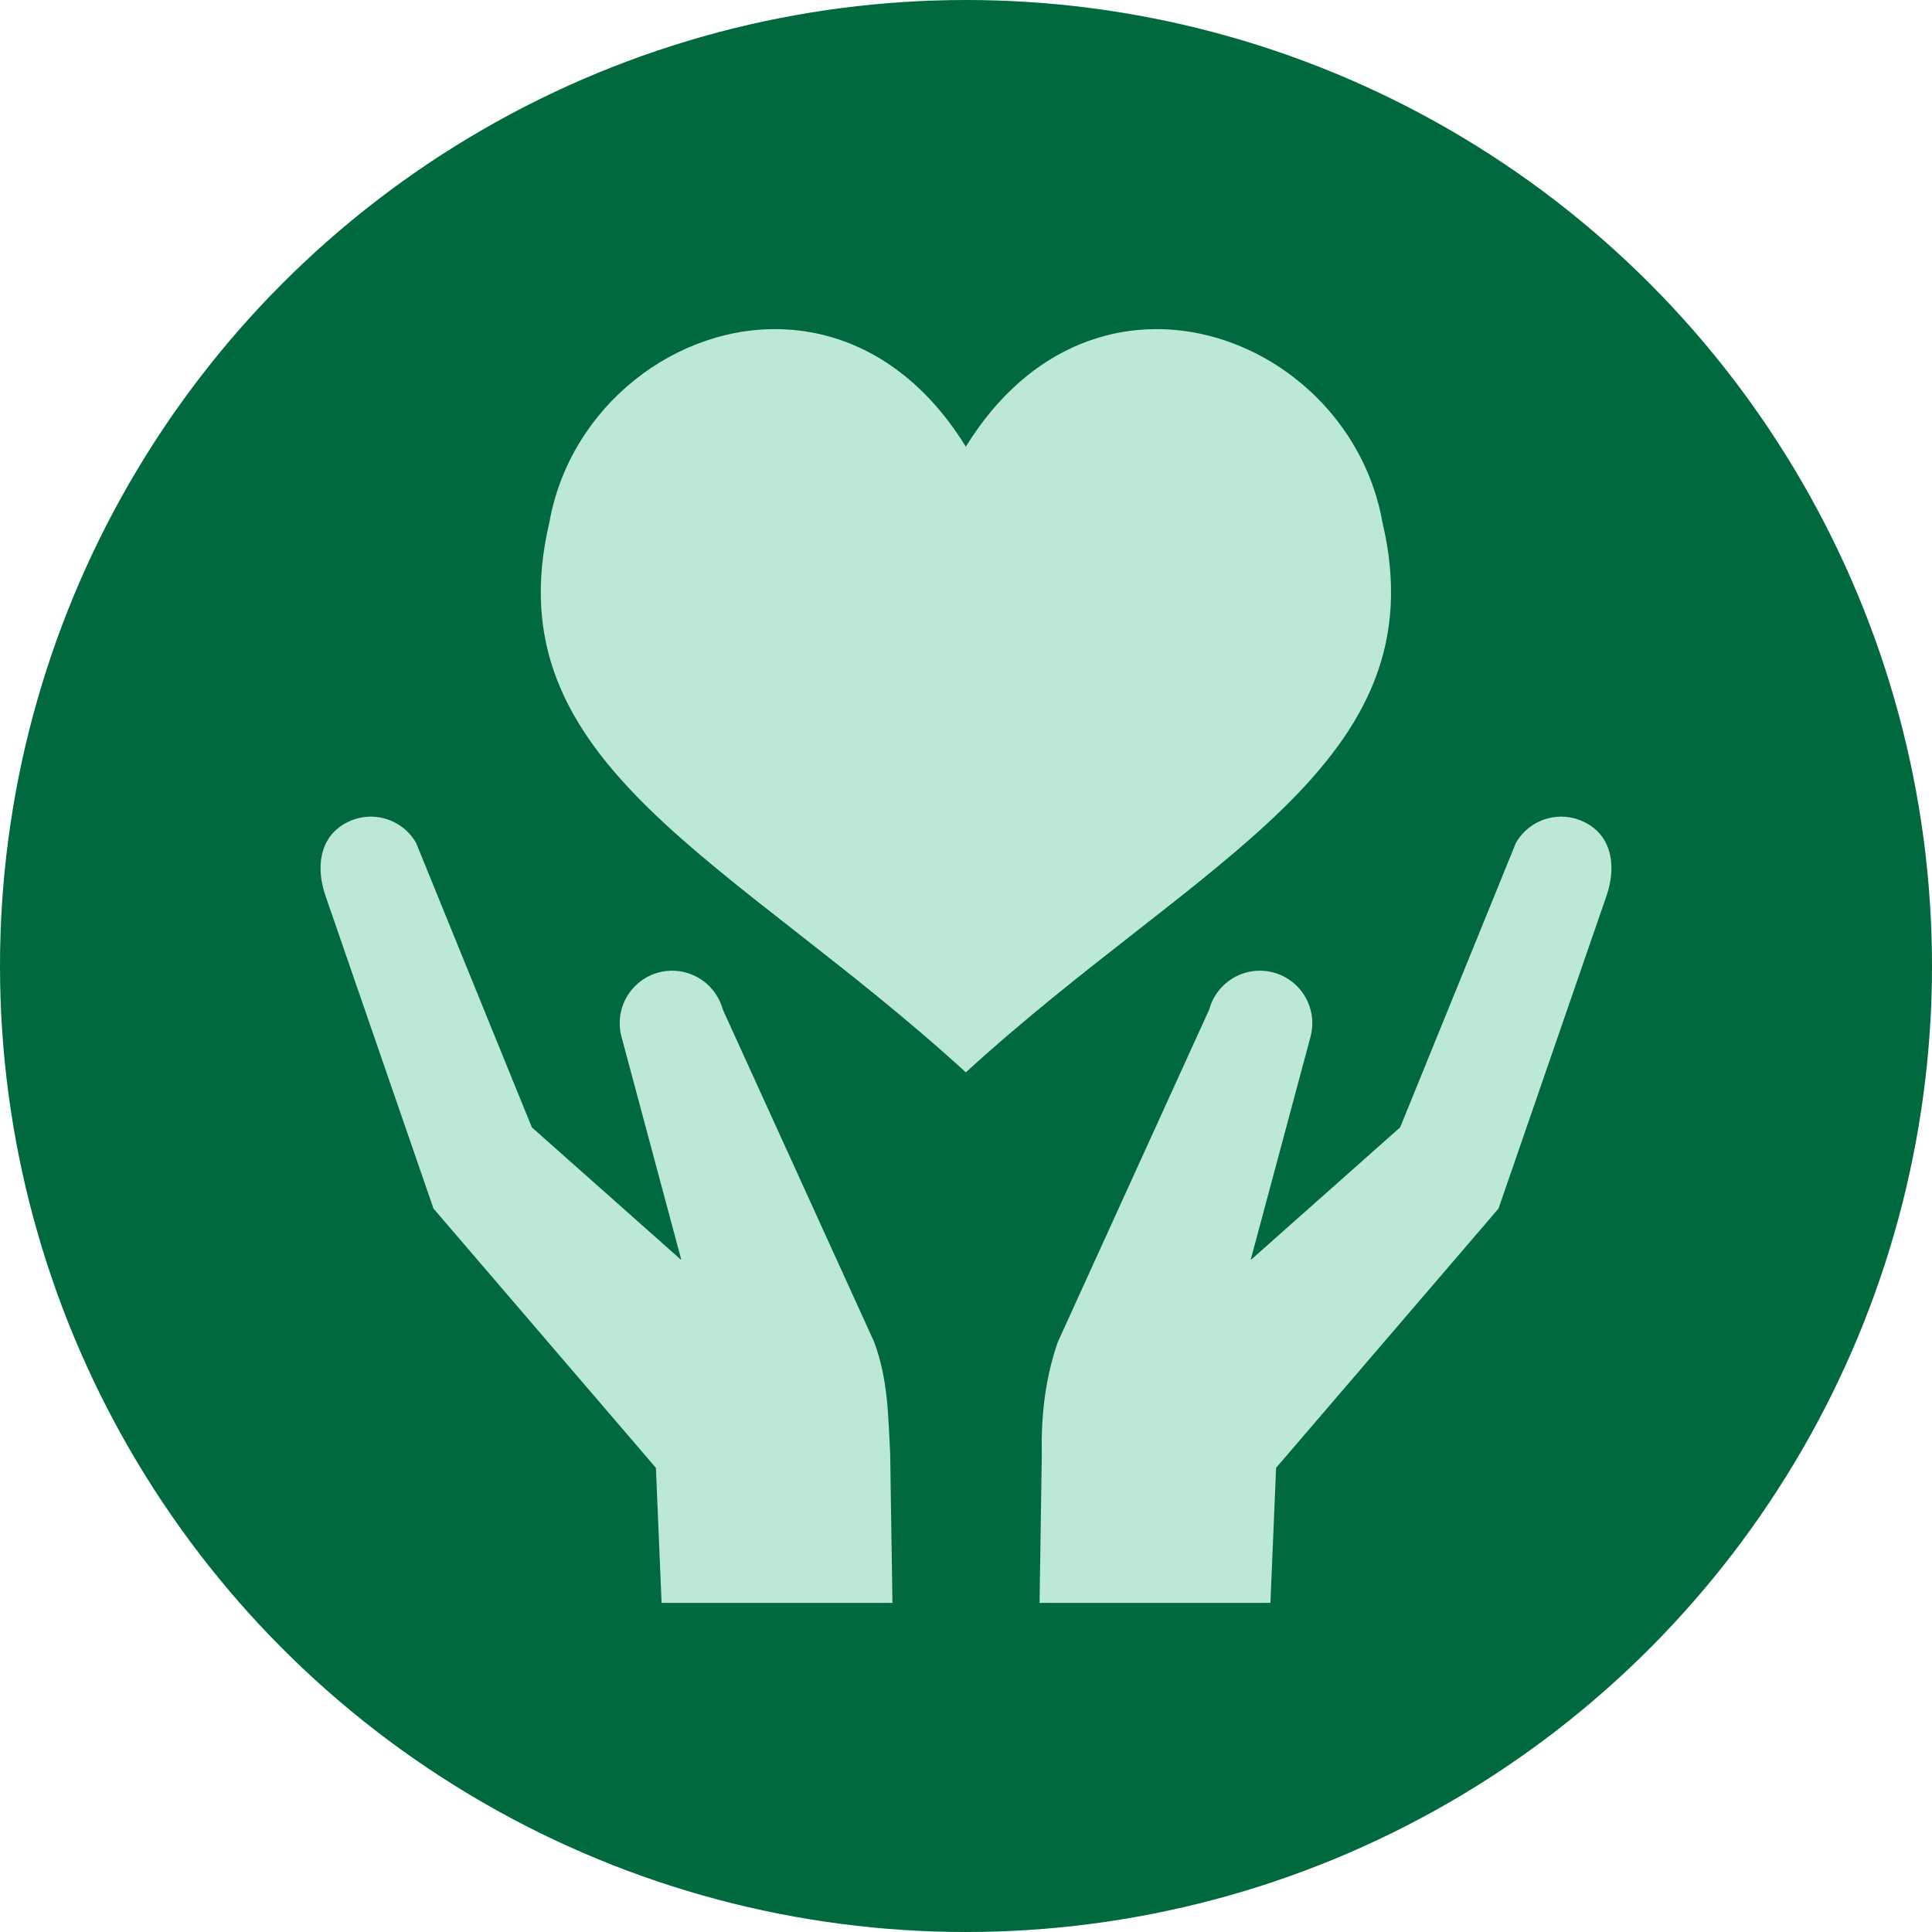
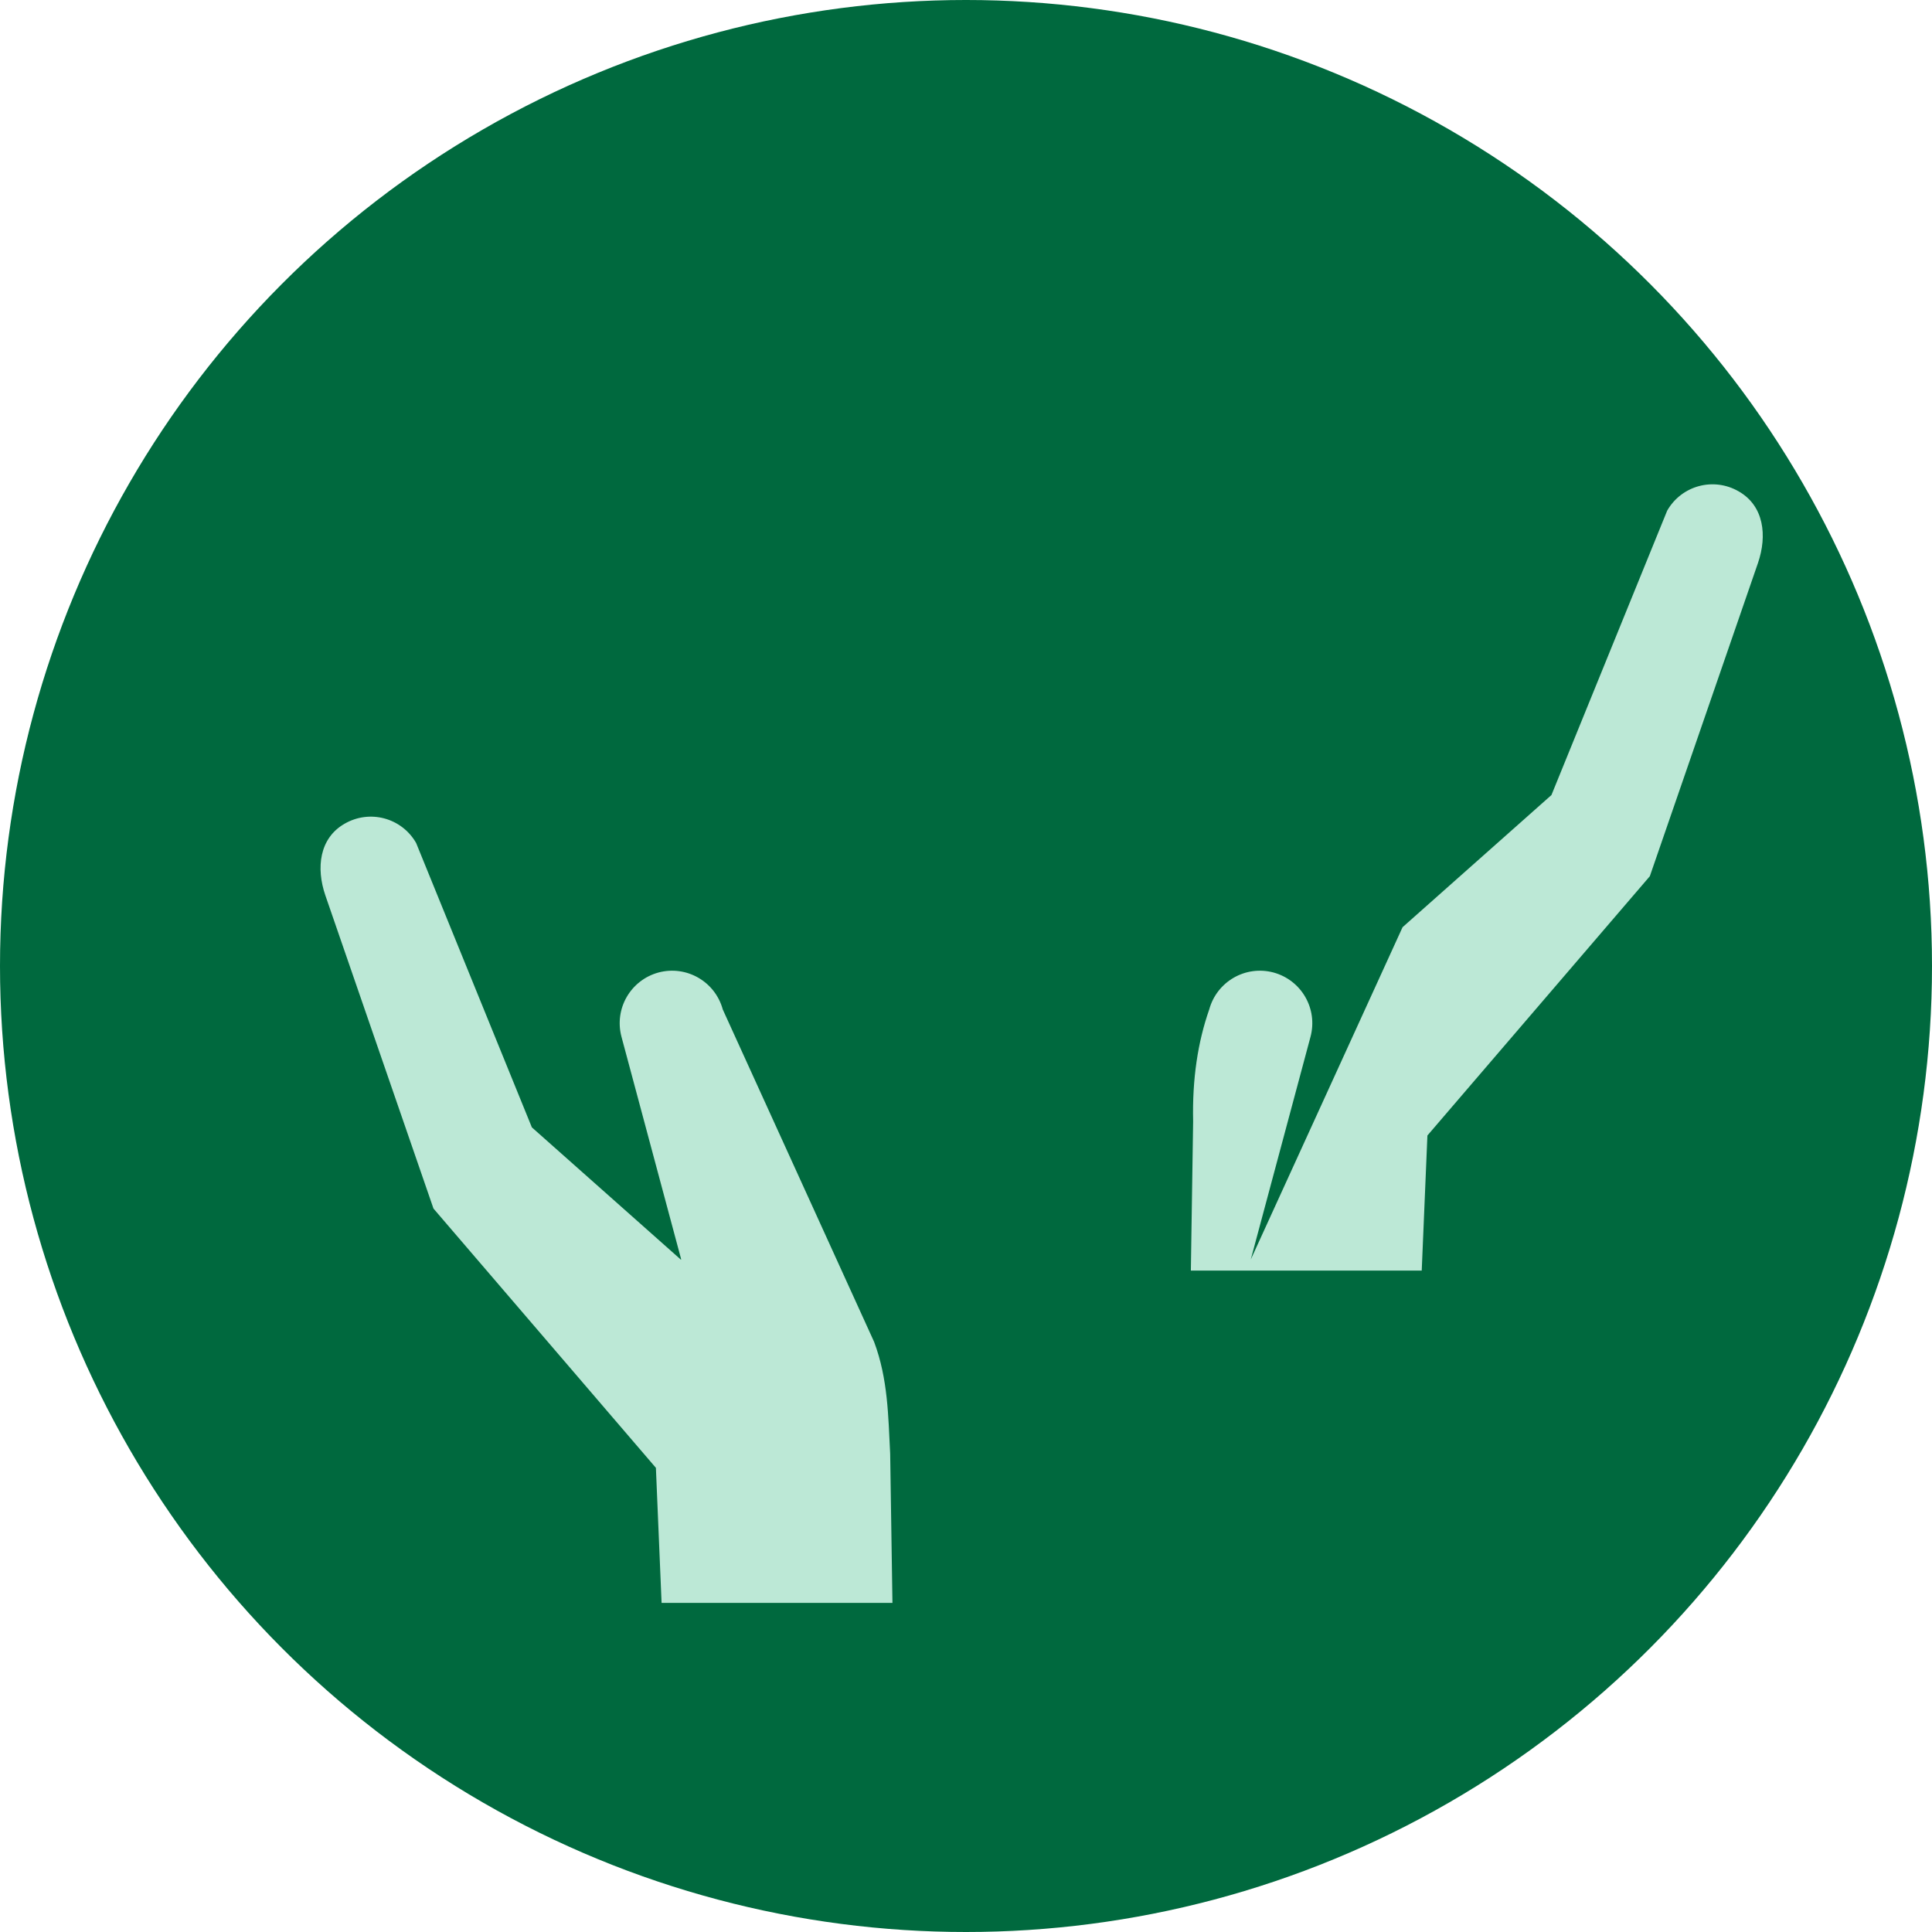
<svg xmlns="http://www.w3.org/2000/svg" id="_レイヤー_4" data-name="レイヤー 4" viewBox="0 0 119 119">
  <defs>
    <style>
      .cls-1 {
        fill: #00693e;
      }

      .cls-2 {
        fill: #bce8d6;
      }
    </style>
  </defs>
  <g id="_グループ_34839" data-name="グループ 34839">
    <circle id="_楕円形_24" data-name="楕円形 24" class="cls-1" cx="59.5" cy="59.5" r="59.5" />
  </g>
  <g>
    <path id="path1397" class="cls-2" d="m41.96,77.58l-3.68-13.72c-.46-1.73.56-3.49,2.28-3.96,1.73-.46,3.49.56,3.96,2.28l9.32,20.47c.86,2.29.87,4.6.99,6.89l.14,9.19h-14.22l-.35-8.32-13.7-15.97-6.66-19.29c-.58-1.69-.37-3.52,1.18-4.41,1.55-.9,3.52-.37,4.41,1.18l7.13,17.52,9.17,8.14" />
-     <path id="path1405" class="cls-2" d="m77.04,77.58l3.68-13.72c.46-1.73-.56-3.49-2.28-3.96-1.73-.46-3.49.56-3.96,2.28l-9.32,20.47c-.7,2-1.05,4.28-.99,6.89l-.14,9.19h14.22l.35-8.32,13.7-15.97,6.66-19.29c.58-1.69.37-3.52-1.18-4.41-1.55-.9-3.52-.37-4.41,1.18l-7.13,17.52-9.17,8.14" />
-     <path id="path1894-9-2" class="cls-2" d="m48.41,20.29c-6.71-.36-13.3,4.72-14.57,11.88-3.54,14.94,11.23,20.69,25.65,33.88,14.42-13.18,29.2-18.94,25.66-33.88-2.03-11.46-17.69-17.57-25.66-4.66-2.99-4.84-7.06-7.01-11.09-7.22h0Z" />
+     <path id="path1405" class="cls-2" d="m77.04,77.58l3.68-13.72c.46-1.73-.56-3.49-2.28-3.96-1.73-.46-3.49.56-3.96,2.28c-.7,2-1.05,4.28-.99,6.89l-.14,9.19h14.22l.35-8.32,13.7-15.97,6.66-19.29c.58-1.69.37-3.52-1.18-4.41-1.55-.9-3.52-.37-4.41,1.18l-7.13,17.52-9.17,8.14" />
  </g>
</svg>